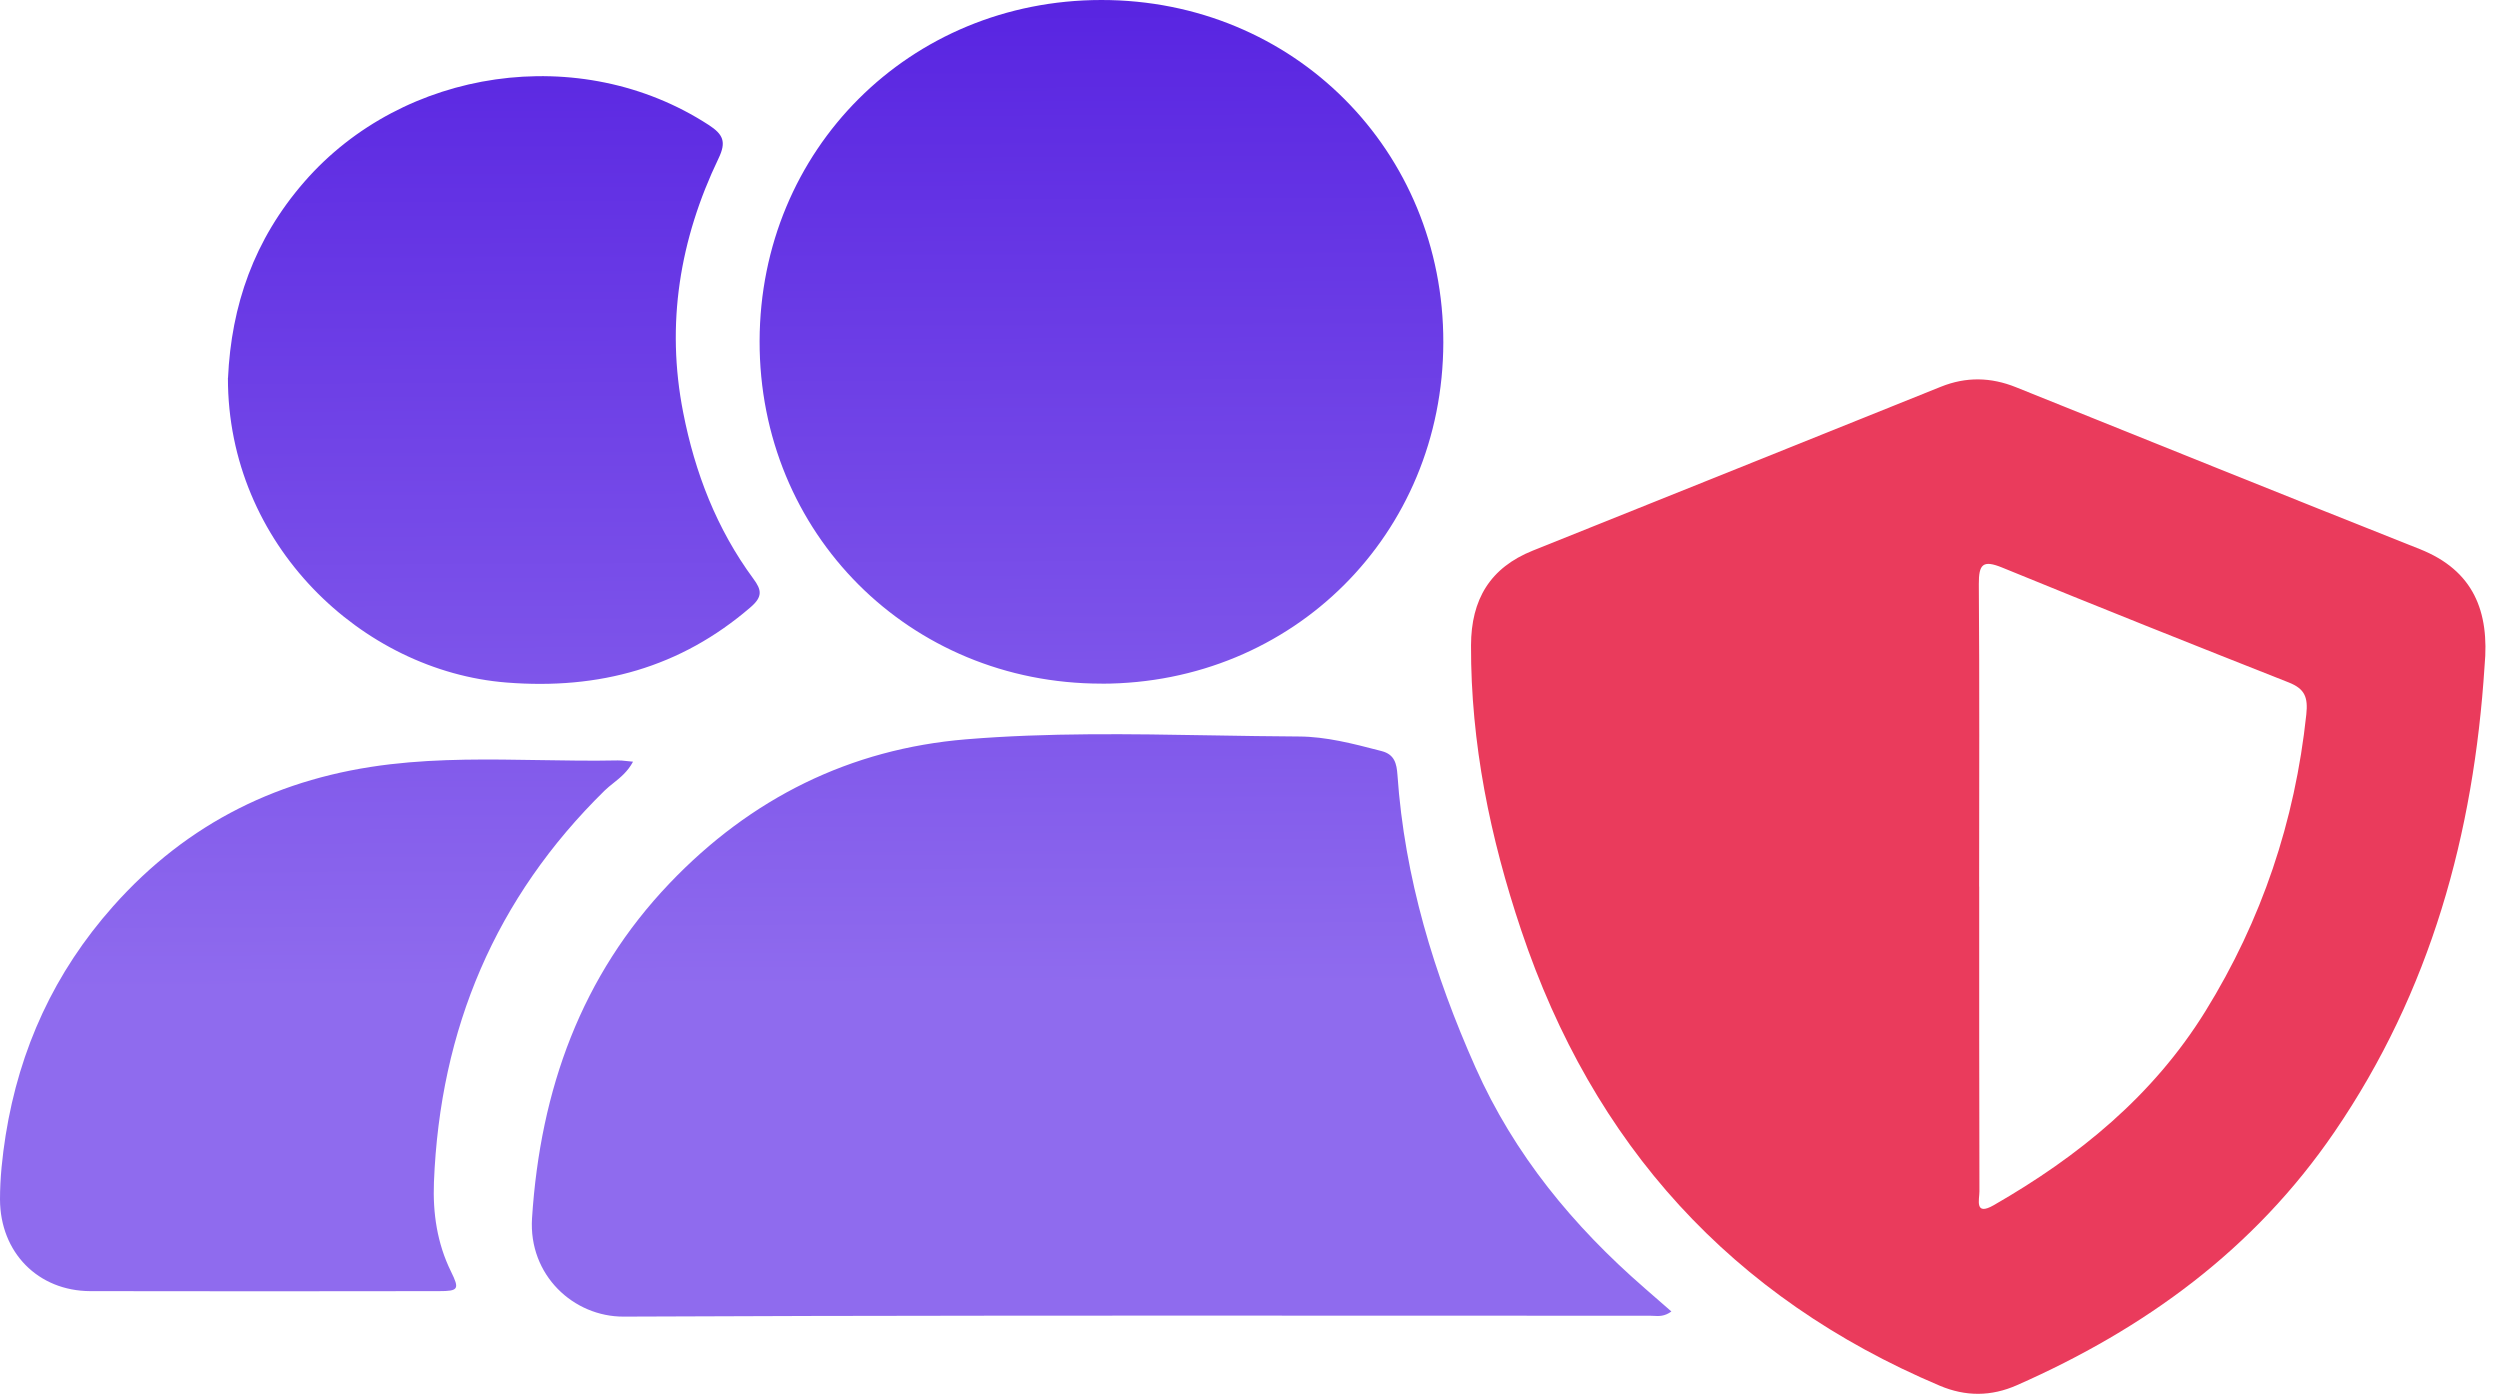
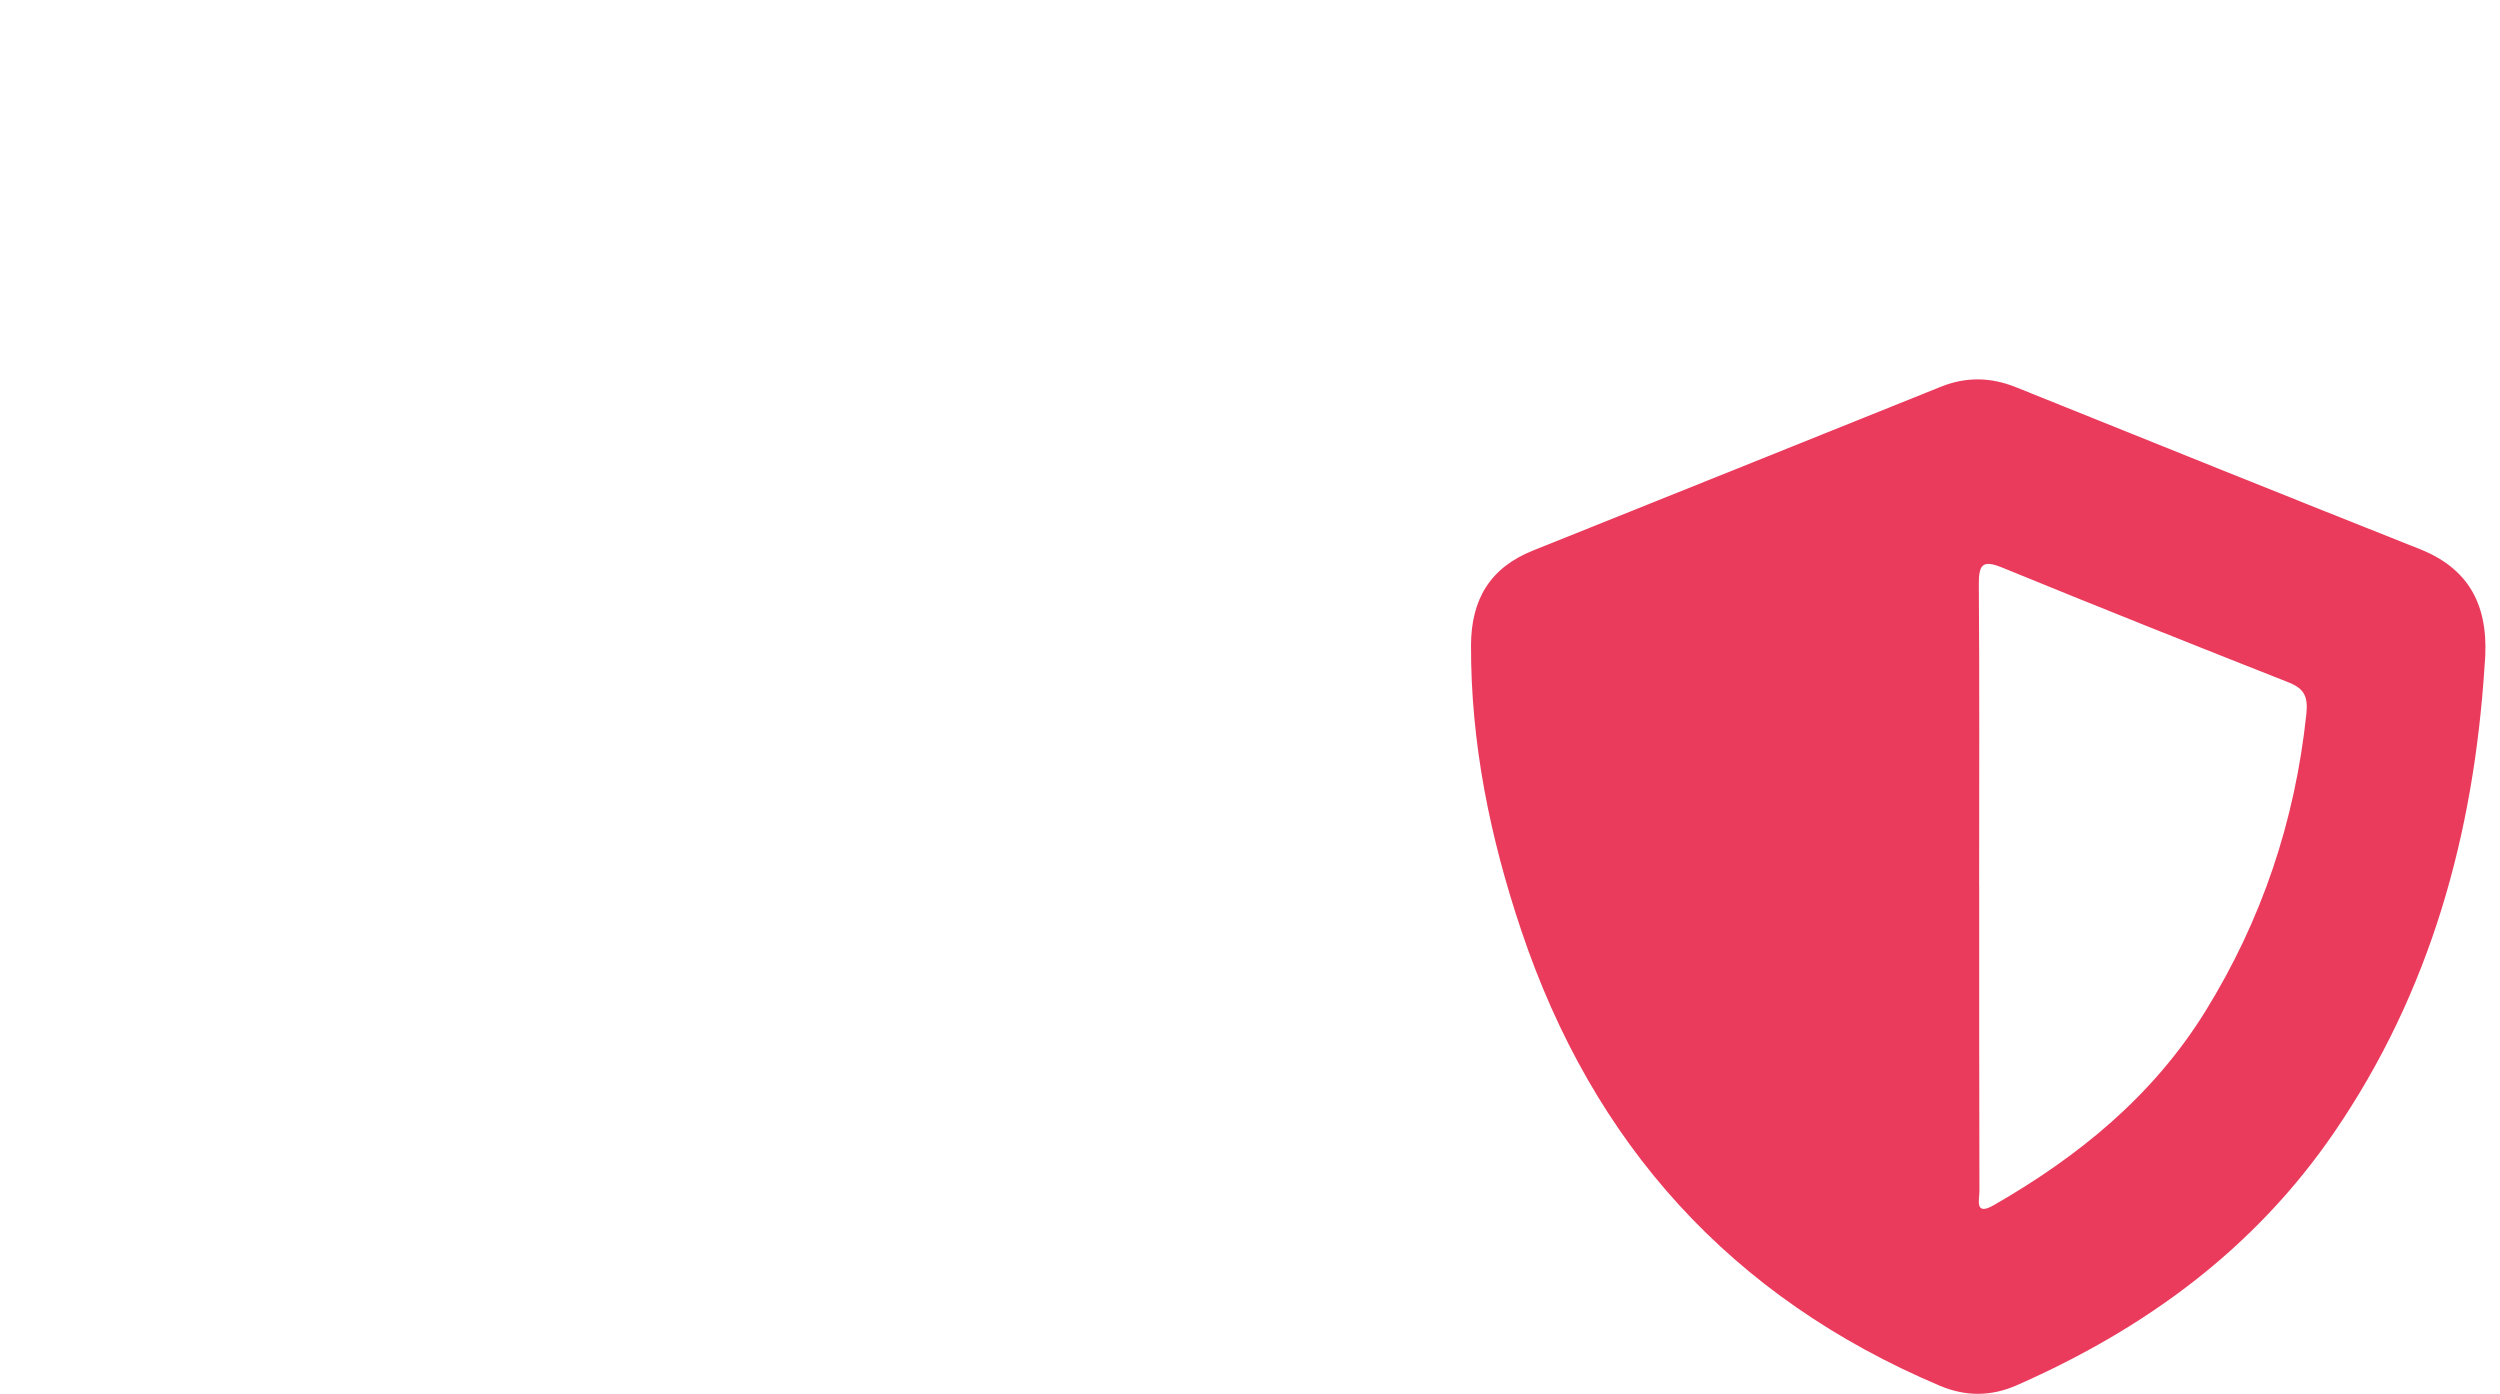
<svg xmlns="http://www.w3.org/2000/svg" width="113" height="63" viewBox="0 0 113 63" fill="none">
  <path d="M112.303 30.099C111.814 37.687 109.869 44.798 105.514 51.17C101.884 56.48 96.946 60.062 91.162 62.612C90.003 63.123 88.851 63.13 87.679 62.635C78.258 58.649 72.008 51.732 68.758 42.045C67.356 37.868 66.477 33.604 66.49 29.169C66.497 27.091 67.353 25.661 69.287 24.886C75.434 22.423 81.582 19.953 87.728 17.481C88.867 17.023 89.986 17.046 91.118 17.501C97.199 19.947 103.276 22.399 109.366 24.816C111.814 25.785 112.53 27.646 112.303 30.099ZM89.46 40.073C89.46 44.668 89.457 49.259 89.47 53.854C89.47 54.218 89.237 54.98 90.116 54.475C93.956 52.27 97.315 49.536 99.683 45.71C102.234 41.587 103.732 37.119 104.245 32.294C104.328 31.512 104.175 31.134 103.452 30.847C99.127 29.14 94.808 27.419 90.506 25.657C89.617 25.293 89.44 25.507 89.443 26.403C89.477 30.961 89.457 35.519 89.457 40.076L89.46 40.073Z" fill="#EA3B5C" />
-   <path fill-rule="evenodd" clip-rule="evenodd" d="M34.334 15.415C34.315 24.101 41.105 30.903 49.792 30.9V30.903C58.451 30.897 65.218 24.143 65.238 15.486C65.257 6.799 58.467 -0.003 49.78 1.13918e-06C41.121 0.003 34.354 6.76 34.334 15.415ZM74.742 59.477C74.98 59.491 75.238 59.506 75.544 59.28V59.276C75.1 58.887 74.713 58.55 74.326 58.214L74.324 58.211L74.317 58.205C71.117 55.422 68.448 52.196 66.692 48.248C64.82 44.042 63.485 39.671 63.164 35.015C63.128 34.518 63.034 34.102 62.456 33.951L62.322 33.916L62.322 33.916C61.136 33.608 59.934 33.296 58.717 33.29C57.408 33.283 56.099 33.261 54.789 33.239H54.789C51.081 33.175 47.37 33.112 43.669 33.417C38.434 33.85 33.941 36.072 30.264 39.926C26.278 44.106 24.424 49.242 24.048 55.06C23.882 57.645 25.933 59.521 28.189 59.511C39.603 59.459 51.017 59.464 62.43 59.468C66.48 59.47 70.53 59.472 74.58 59.471C74.633 59.471 74.687 59.474 74.742 59.477ZM10.302 17.083C10.292 24.607 16.358 30.336 22.899 30.851C27.078 31.182 30.758 30.181 33.931 27.442C34.483 26.966 34.422 26.661 34.056 26.165C32.39 23.904 31.411 21.361 30.88 18.645C30.092 14.641 30.725 10.812 32.481 7.153C32.838 6.409 32.69 6.074 32.027 5.644C26.236 1.884 18.236 3.068 13.754 8.22C11.473 10.842 10.457 13.811 10.306 17.083H10.302ZM28.613 34.428C28.613 34.428 28.614 34.428 28.614 34.428V34.425C28.614 34.426 28.613 34.427 28.613 34.428ZM28.613 34.428C28.502 34.418 28.406 34.408 28.321 34.399C28.166 34.382 28.045 34.369 27.925 34.371C26.742 34.395 25.559 34.376 24.377 34.356C22.13 34.319 19.884 34.283 17.647 34.544C12.712 35.121 8.493 37.156 5.111 40.966C2.464 43.947 0.882 47.391 0.255 51.318C0.105 52.274 0 53.246 0 54.212C0.007 56.617 1.725 58.352 4.082 58.359C9.335 58.372 14.586 58.365 19.84 58.359H19.843C20.725 58.359 20.778 58.272 20.386 57.476C19.758 56.2 19.559 54.835 19.614 53.436C19.889 46.498 22.399 40.57 27.33 35.733C27.452 35.614 27.587 35.506 27.725 35.396C28.04 35.144 28.372 34.878 28.613 34.428Z" fill="url(#paint0_linear_870_81)" />
  <defs>
    <linearGradient id="paint0_linear_870_81" x1="75.999" y1="44.455" x2="75.699" y2="-18.541" gradientUnits="userSpaceOnUse">
      <stop stop-color="#8F6BEE" />
      <stop offset="1" stop-color="#4207DC" />
    </linearGradient>
  </defs>
</svg>